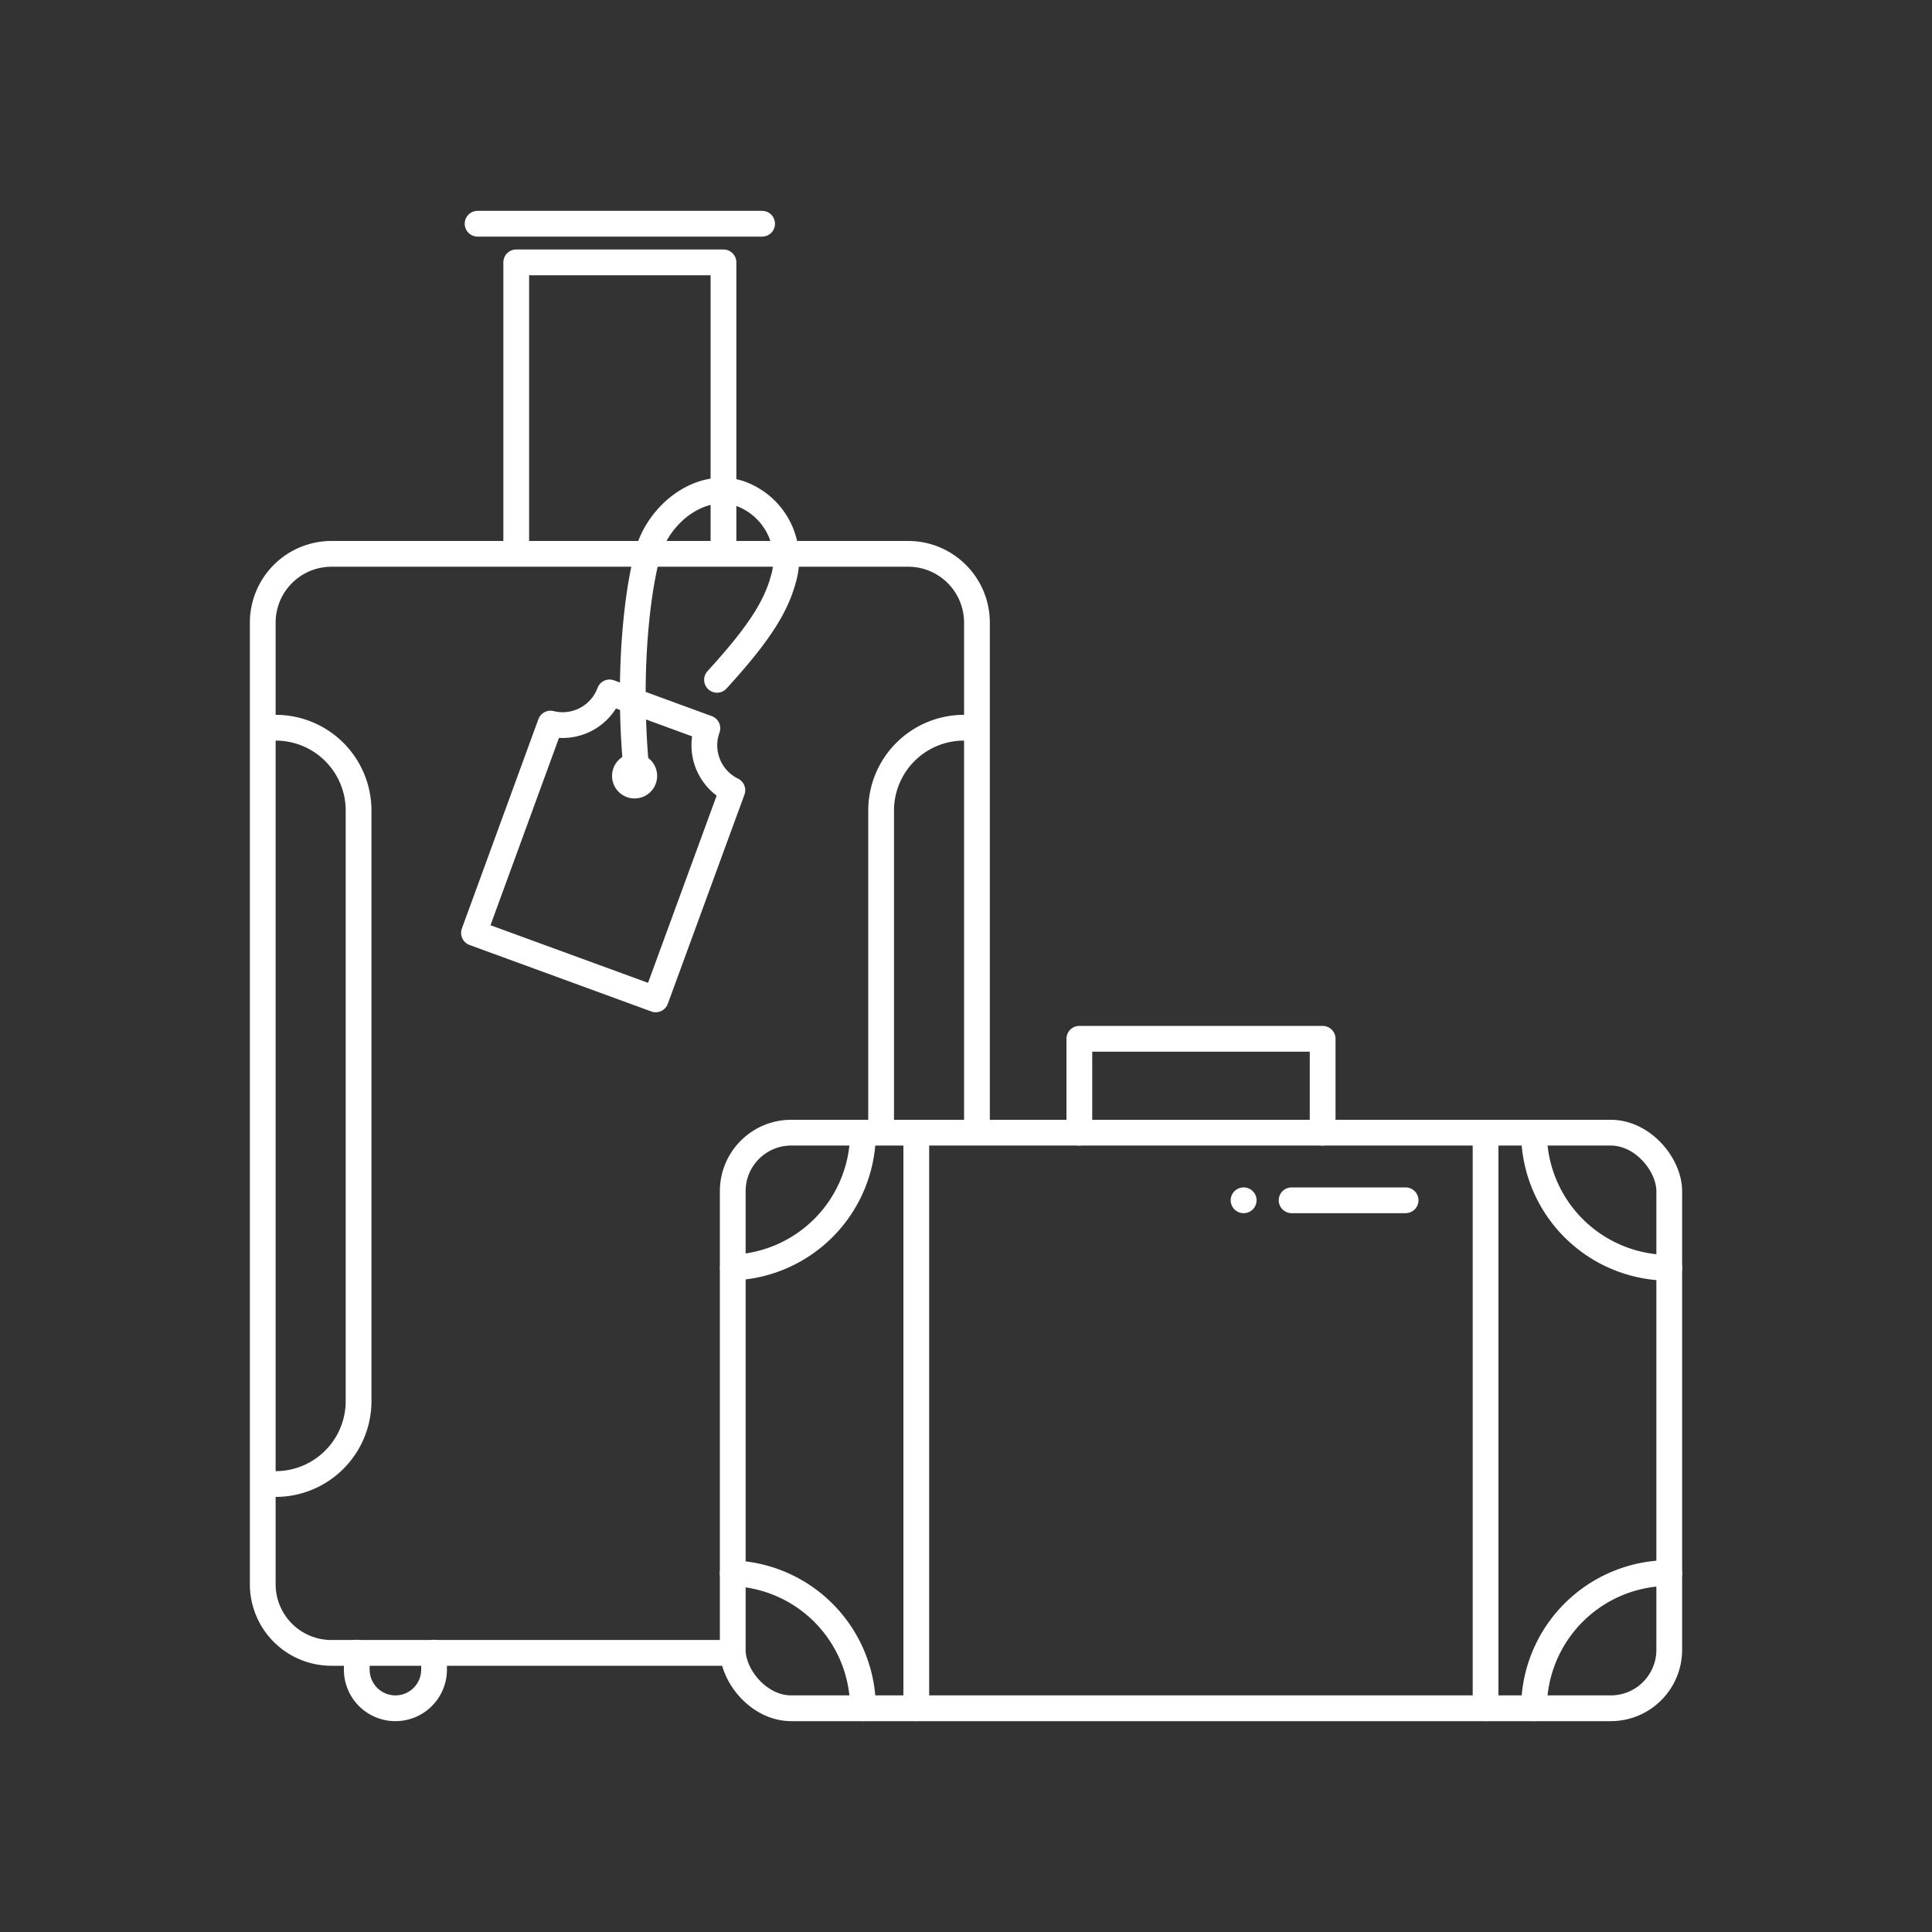
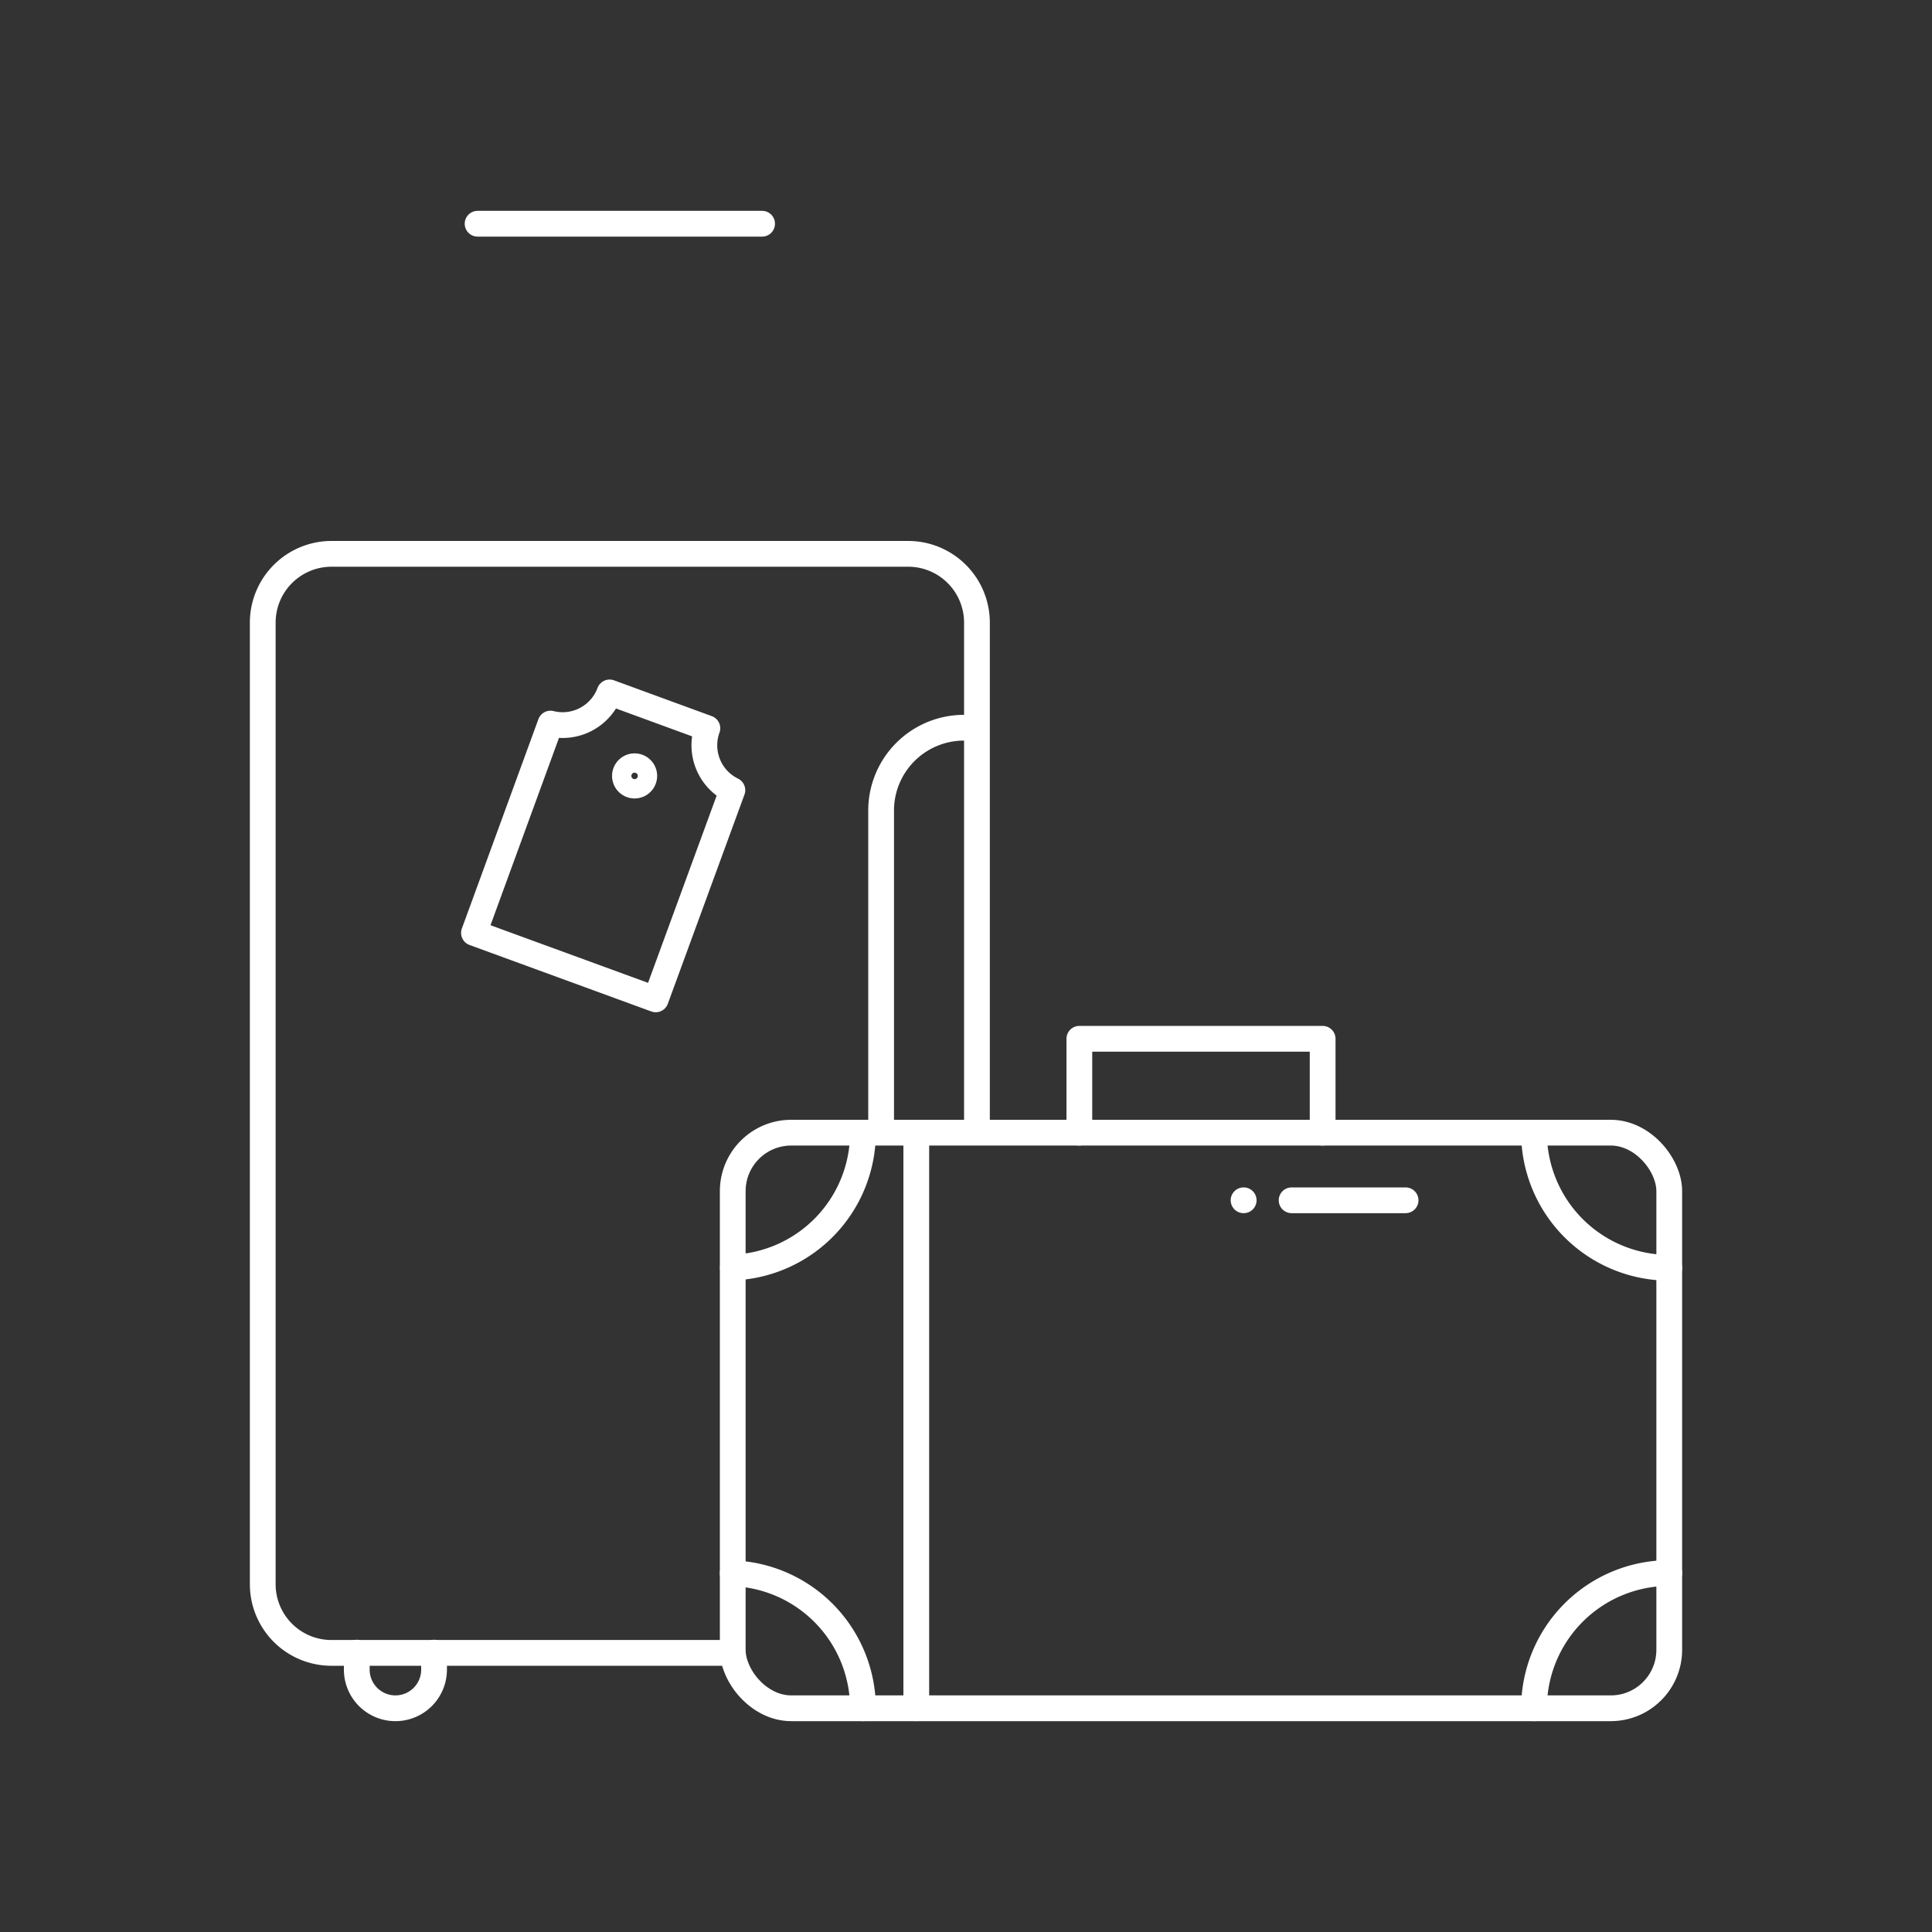
<svg xmlns="http://www.w3.org/2000/svg" id="Layer_1" data-name="Layer 1" viewBox="0 0 150 150">
  <rect x="0" y="0" width="150" height="150" fill="#333333" stroke="none" />
  <defs>
    <style>.cls-1{fill:none;stroke:#fff;stroke-linecap:round;stroke-linejoin:round;stroke-width:2px;}</style>
  </defs>
-   <polyline class="cls-1" points="56.17 42.3 56.17 20.37 40.08 20.37 40.08 42.3" />
  <line class="cls-1" x1="59.17" y1="17.37" x2="37.08" y2="17.37" />
  <rect class="cls-1" x="56.89" y="87.94" width="72.71" height="44.69" rx="4.54" transform="translate(186.49 220.57) rotate(180)" />
  <path class="cls-1" d="M56.89,122.15A10.49,10.49,0,0,1,67,132.63" />
  <path class="cls-1" d="M67,87.94a10.49,10.49,0,0,1-10.1,10.47" />
  <path class="cls-1" d="M119.1,132.63a10.5,10.5,0,0,1,10.5-10.5" />
  <path class="cls-1" d="M129.6,98.43a10.5,10.5,0,0,1-10.5-10.49" />
-   <line class="cls-1" x1="115.34" y1="87.94" x2="115.34" y2="132.63" />
  <line class="cls-1" x1="71.14" y1="87.94" x2="71.14" y2="132.63" />
  <polyline class="cls-1" points="102.69 87.94 102.69 80.65 83.8 80.65 83.8 87.94" />
  <path class="cls-1" d="M75.85,87V48.33A5.34,5.34,0,0,0,70.52,43H25.73a5.34,5.34,0,0,0-5.33,5.34V123a5.33,5.33,0,0,0,5.33,5.33H56.52" />
  <path class="cls-1" d="M27.7,128.31v1.32a3,3,0,0,0,3,3h0a3,3,0,0,0,3-3v-1.32" />
-   <path class="cls-1" d="M21.4,115.22a6.44,6.44,0,0,0,6.44-6.44V62.93A6.43,6.43,0,0,0,21.4,56.5" />
  <path class="cls-1" d="M74.85,56.5a6.43,6.43,0,0,0-6.44,6.43V87.78" />
  <line class="cls-1" x1="109.13" y1="93.19" x2="100.28" y2="93.19" />
  <line class="cls-1" x1="96.55" y1="93.19" x2="96.56" y2="93.19" />
  <path class="cls-1" d="M47.33,53.76v0l7.59,2.78s0,0,0,0a3.88,3.88,0,0,0,1.94,4.81L50.91,77.59,36.8,72.43l5.94-16.25A3.89,3.89,0,0,0,47.33,53.76Z" />
  <path class="cls-1" d="M48.56,60a.75.75,0,1,0,1-.45A.75.75,0,0,0,48.56,60Z" />
-   <path class="cls-1" d="M55.67,52.78C59,49.14,60.24,47.07,60.81,45a5.42,5.42,0,0,0-3.38-6.69h0c-2.76-.91-5.72,1.14-6.85,3.82-.81,1.9-2,9-1.17,17.69" />
</svg>